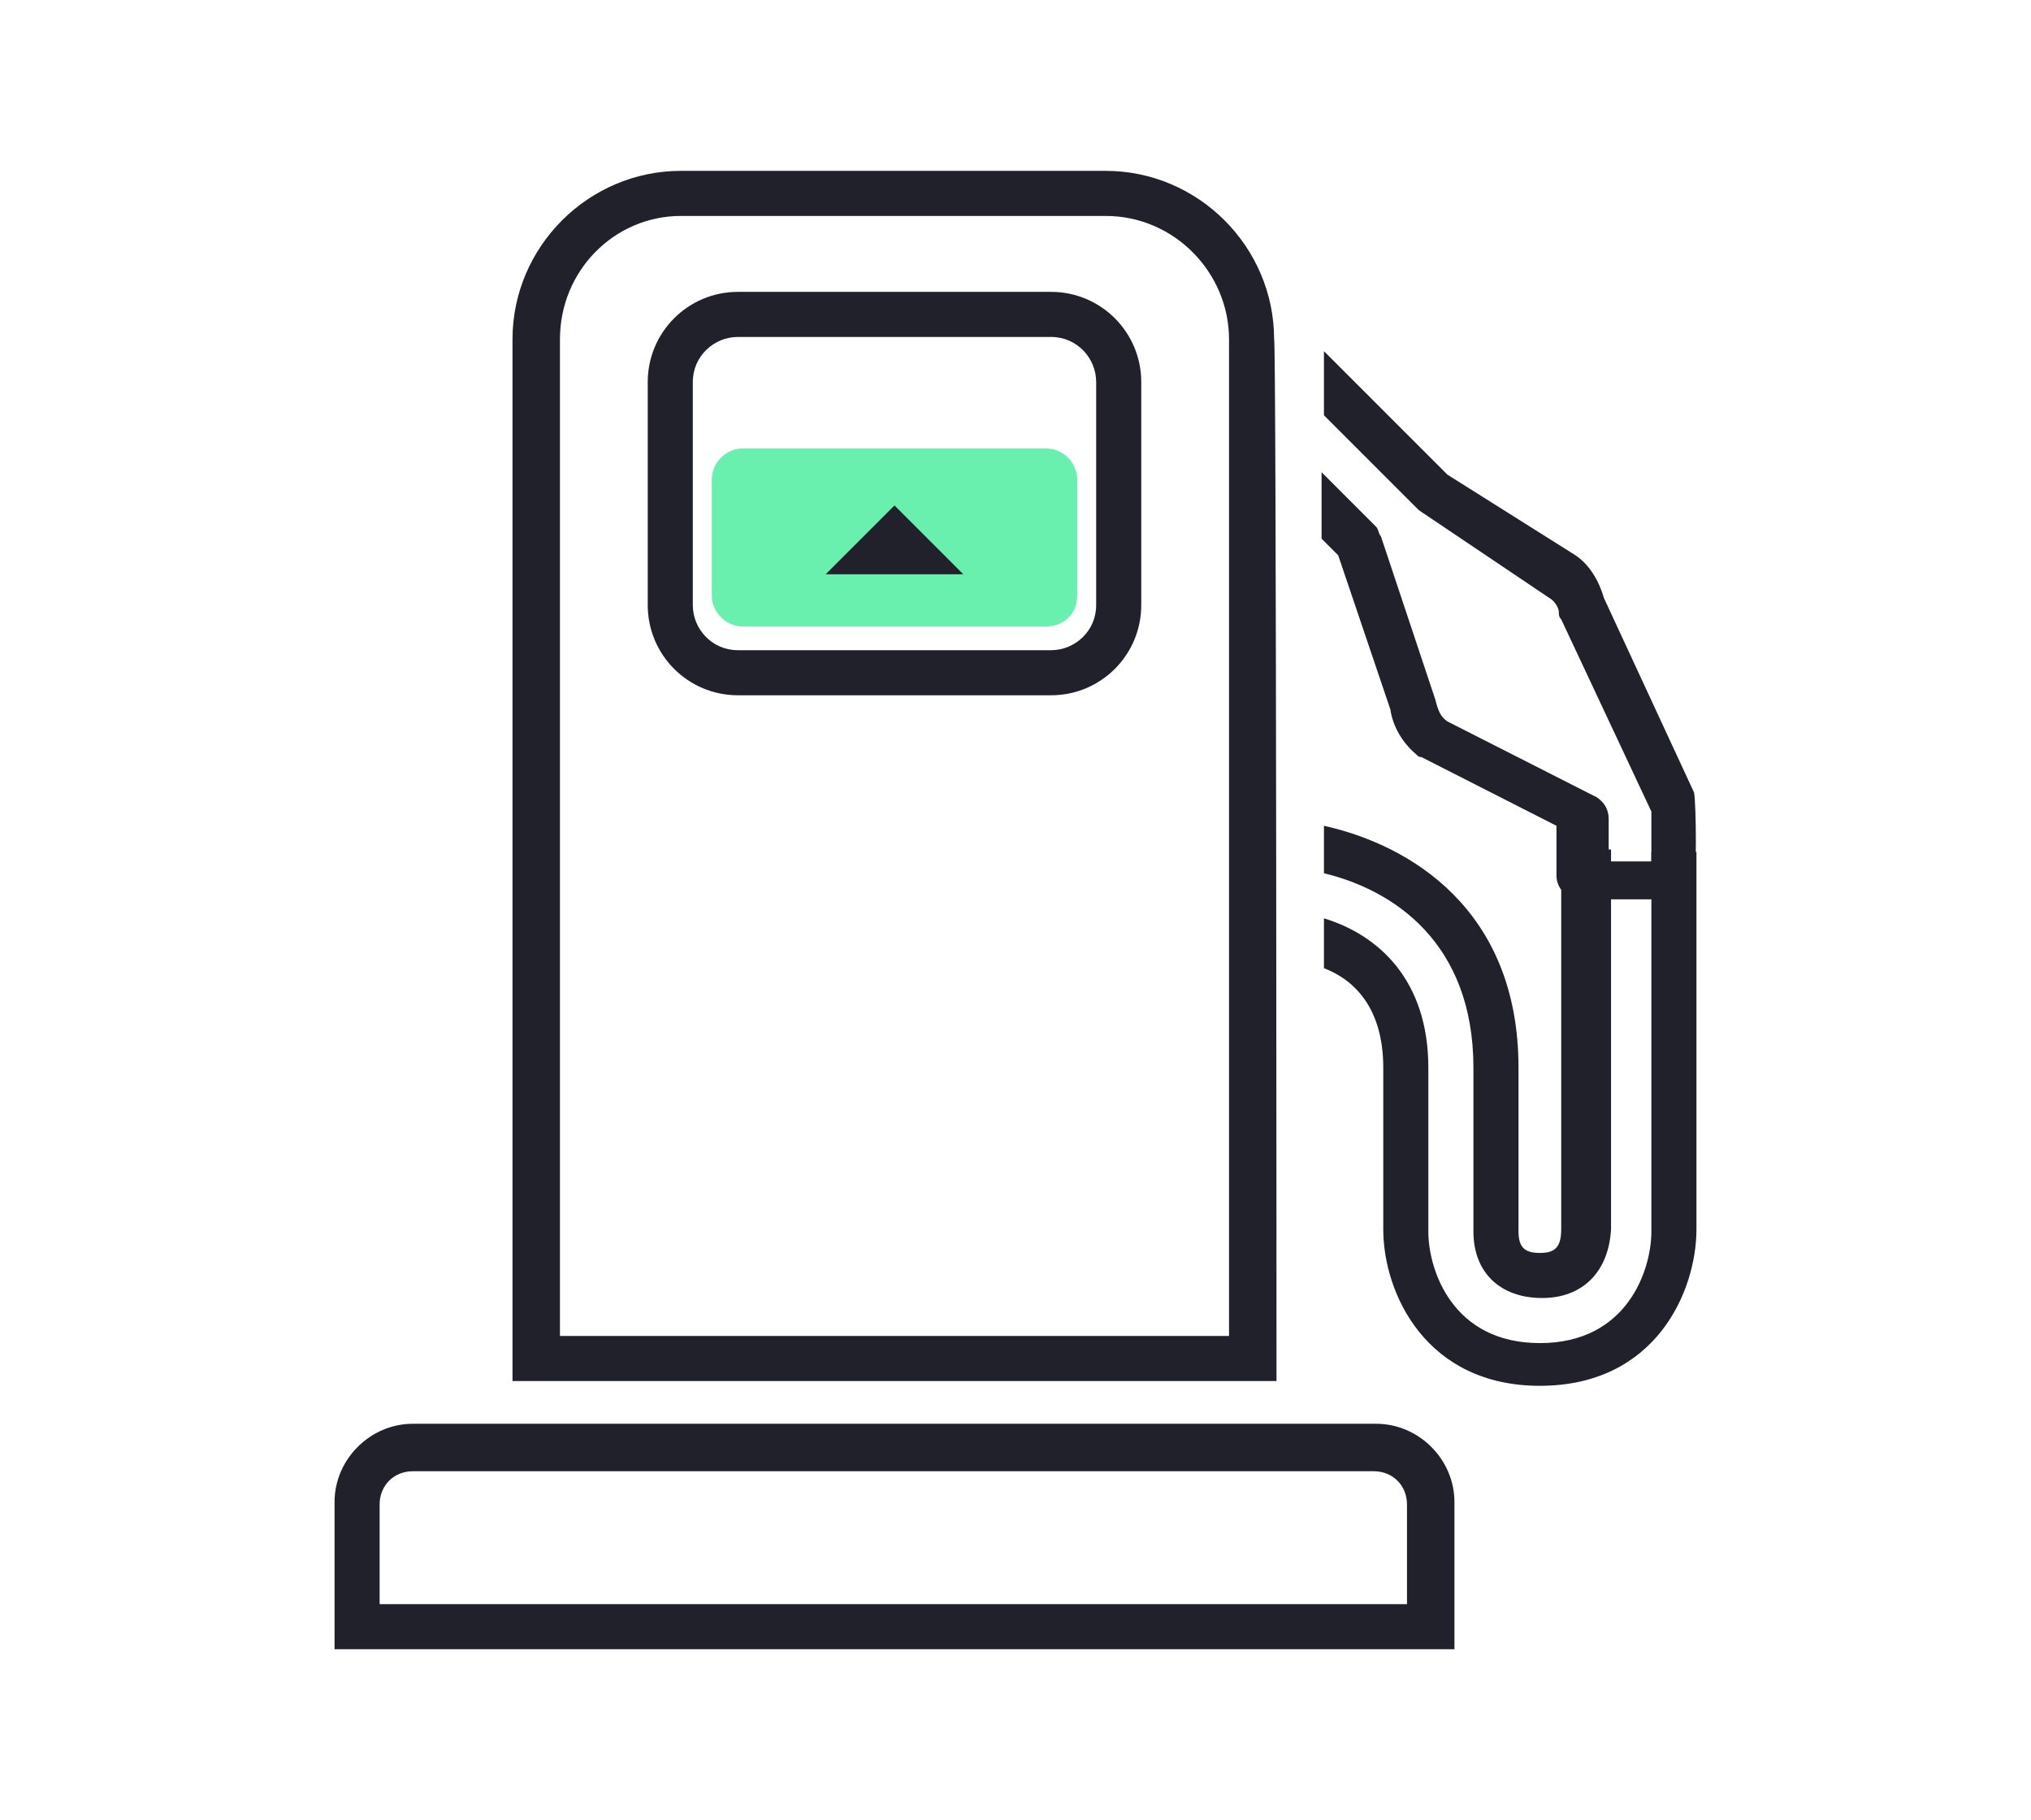
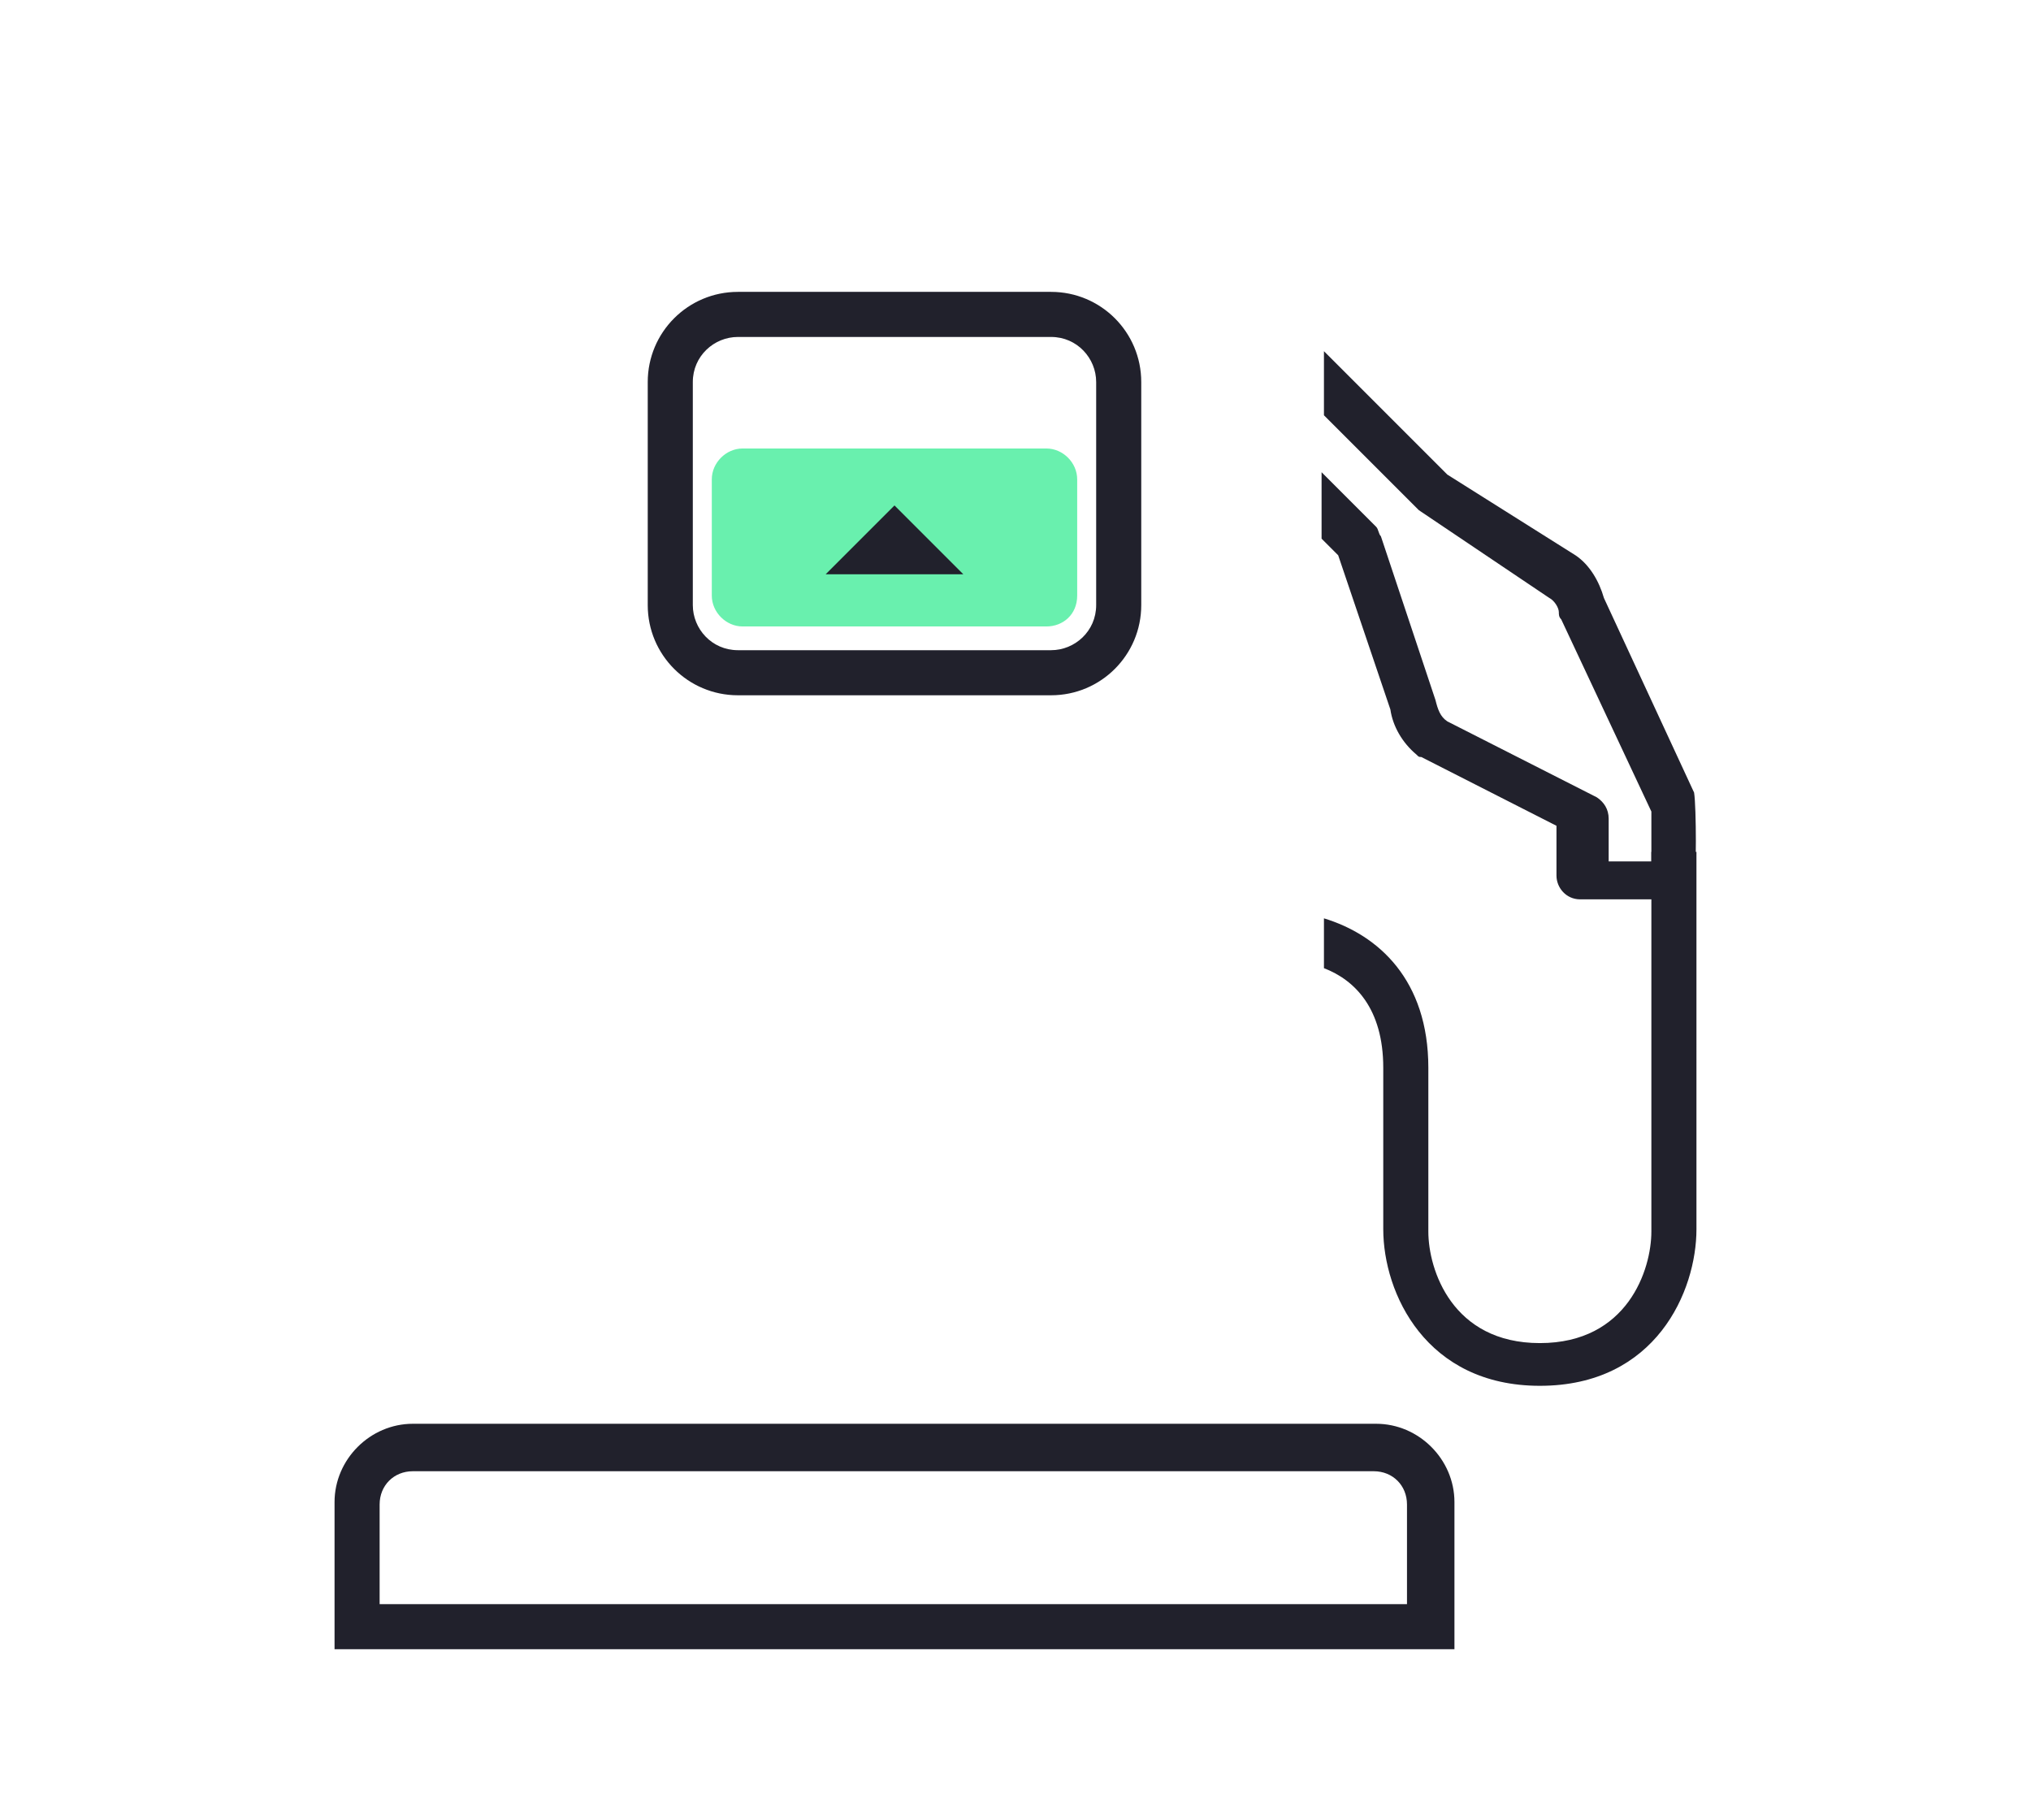
<svg xmlns="http://www.w3.org/2000/svg" version="1.1" id="Capa_1" x="0px" y="0px" viewBox="0 0 85.6 76.7" style="enable-background:new 0 0 85.6 76.7;" xml:space="preserve">
  <style type="text/css">
	.st0{fill:#21212C;}
	.st1{fill:#69F0AE;}
</style>
  <g>
    <path class="st0" d="M61.3,69.5H14.1v-6.2c0-1.8,1.5-3.3,3.3-3.3H58c1.8,0,3.3,1.5,3.3,3.3V69.5z M16,67.6h43.3v-4.2   c0-0.8-0.6-1.4-1.4-1.4H17.4c-0.8,0-1.4,0.6-1.4,1.4C16,63.4,16,67.6,16,67.6z" />
  </g>
-   <path class="st0" d="M53.8,58.2H21.6V14.3c0-3.9,3.2-7.1,7.1-7.1h17.9c3.9,0,7.1,3.2,7.1,7.1C53.8,14.3,53.8,58.2,53.8,58.2z   M23.6,56.3h28.2v-42c0-2.8-2.3-5.2-5.2-5.2H28.7c-2.8,0-5.1,2.3-5.1,5.2V56.3z" />
  <path class="st0" d="M44.3,29.3H31.1c-2.1,0-3.8-1.7-3.8-3.8v-9.4c0-2.1,1.7-3.8,3.8-3.8h13.2c2.1,0,3.8,1.7,3.8,3.8v9.4  C48.1,27.6,46.4,29.3,44.3,29.3z M31.1,14.2c-1,0-1.9,0.8-1.9,1.9v9.4c0,1,0.8,1.9,1.9,1.9h13.2c1,0,1.9-0.8,1.9-1.9v-9.4  c0-1-0.8-1.9-1.9-1.9C44.3,14.2,31.1,14.2,31.1,14.2z" />
  <g>
-     <path class="st0" d="M65.8,35.8v16c0,0.8-0.3,1-0.9,1c-0.6,0-0.9-0.2-0.9-0.9V45c0-6.7-4.6-9.4-8.2-10.2v2c2.9,0.7,6.3,2.9,6.3,8.2   v6.9c0,1.7,1.1,2.8,2.9,2.8c1.7,0,2.8-1.1,2.9-2.9V35.8H65.8z" />
    <path class="st0" d="M71.5,35.9h-1.9v16c0,1.6-1,4.7-4.7,4.7c-3.7,0-4.7-3.1-4.7-4.7V45c0-3.7-2.1-5.6-4.4-6.3v2.1   c1.3,0.5,2.5,1.7,2.5,4.2v6.8c0,2.7,1.8,6.6,6.6,6.6c4.9,0,6.6-4,6.6-6.6L71.5,35.9z" />
  </g>
  <path class="st0" d="M71.4,33.4l-3.8-8.2c-0.2-0.7-0.6-1.4-1.2-1.8L61,20l-5.2-5.2v2.7l4,4l5.5,3.7c0.2,0.1,0.4,0.4,0.4,0.6  c0,0.1,0,0.2,0.1,0.3l3.8,8.1c0,0.4,0,1.3,0,2.1h-1.8v-1.8c0-0.4-0.2-0.7-0.5-0.9L61,30.4c-0.3-0.2-0.4-0.5-0.5-0.9l-2.3-6.9  c-0.1-0.1-0.1-0.3-0.2-0.4l-2.3-2.3v2.8l0.7,0.7l2.2,6.5c0.1,0.7,0.5,1.4,1.1,1.9c0.1,0.1,0.1,0.1,0.2,0.1l5.7,2.9v2.1  c0,0.5,0.4,1,1,1h3.8c0.5,0,1-0.4,1-1C71.5,37.1,71.5,34,71.4,33.4z" />
  <g id="Layer_1">
</g>
  <path class="st1" d="M44.1,26.4H31.3c-0.7,0-1.3-0.6-1.3-1.3v-4.9c0-0.7,0.6-1.3,1.3-1.3h12.8c0.7,0,1.3,0.6,1.3,1.3v4.9  C45.4,25.9,44.8,26.4,44.1,26.4z" />
  <polyline class="st0" points="34.8,24.2 37.7,21.3 40.6,24.2 " />
</svg>